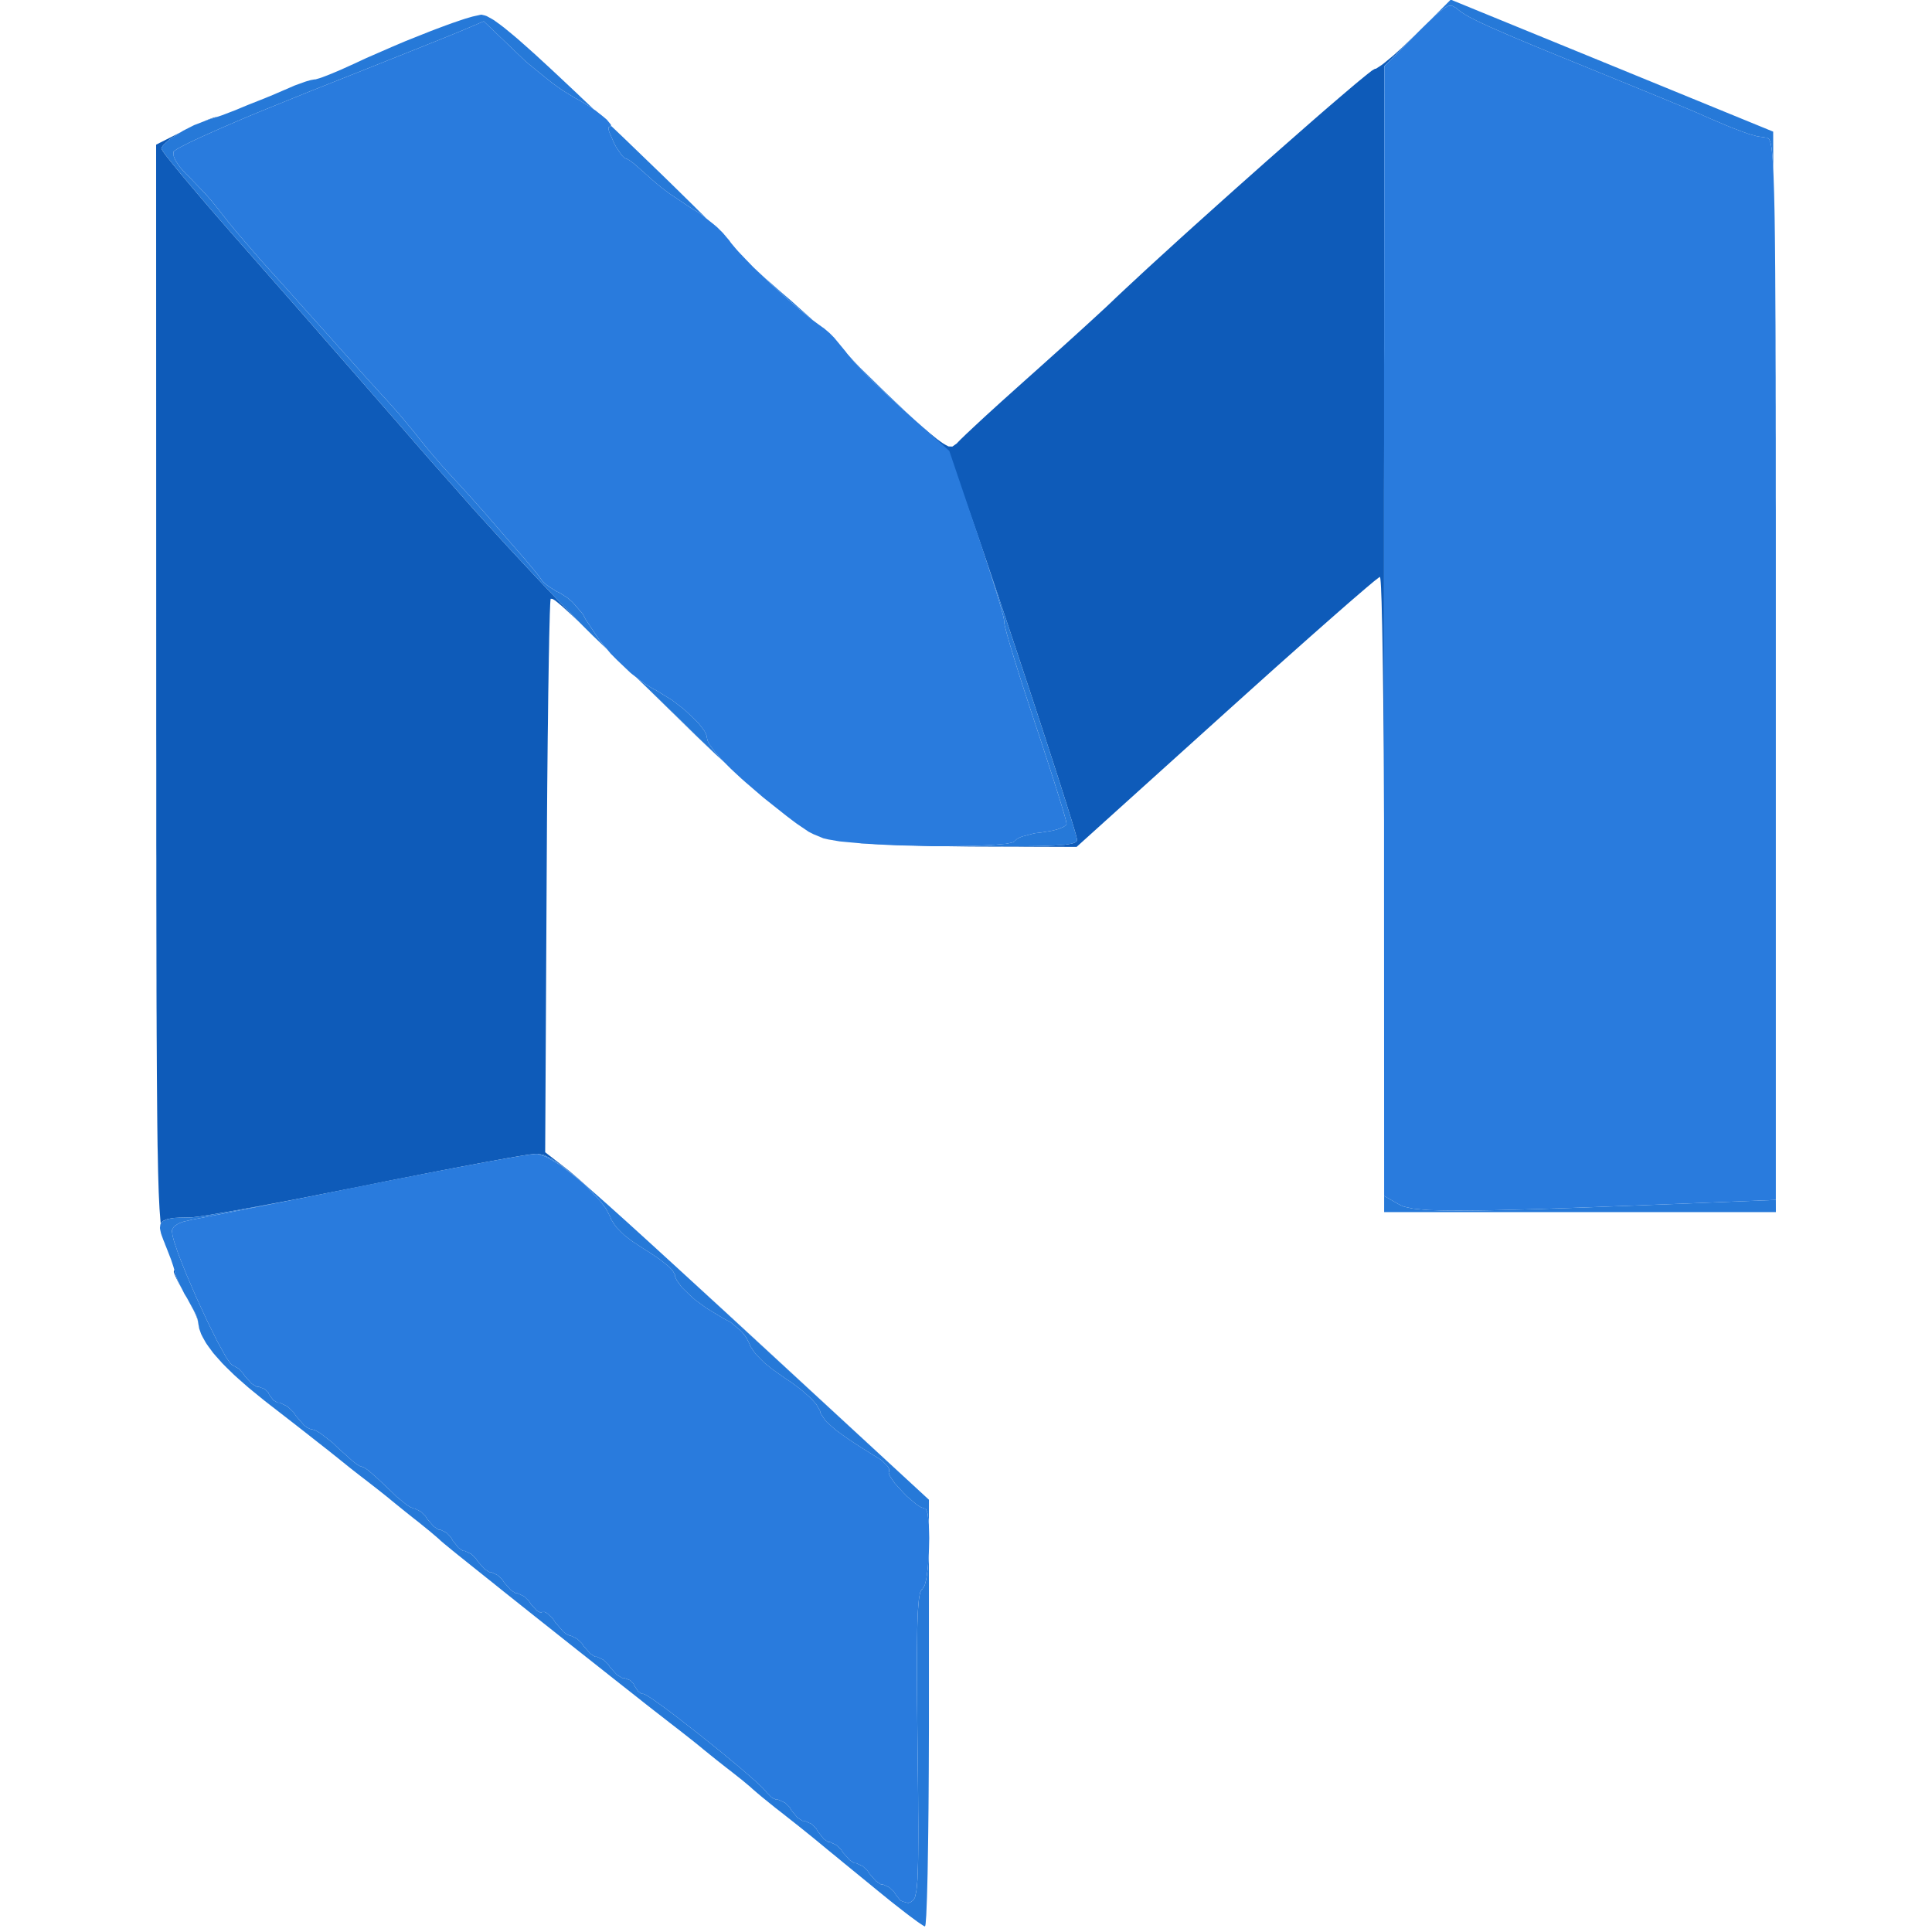
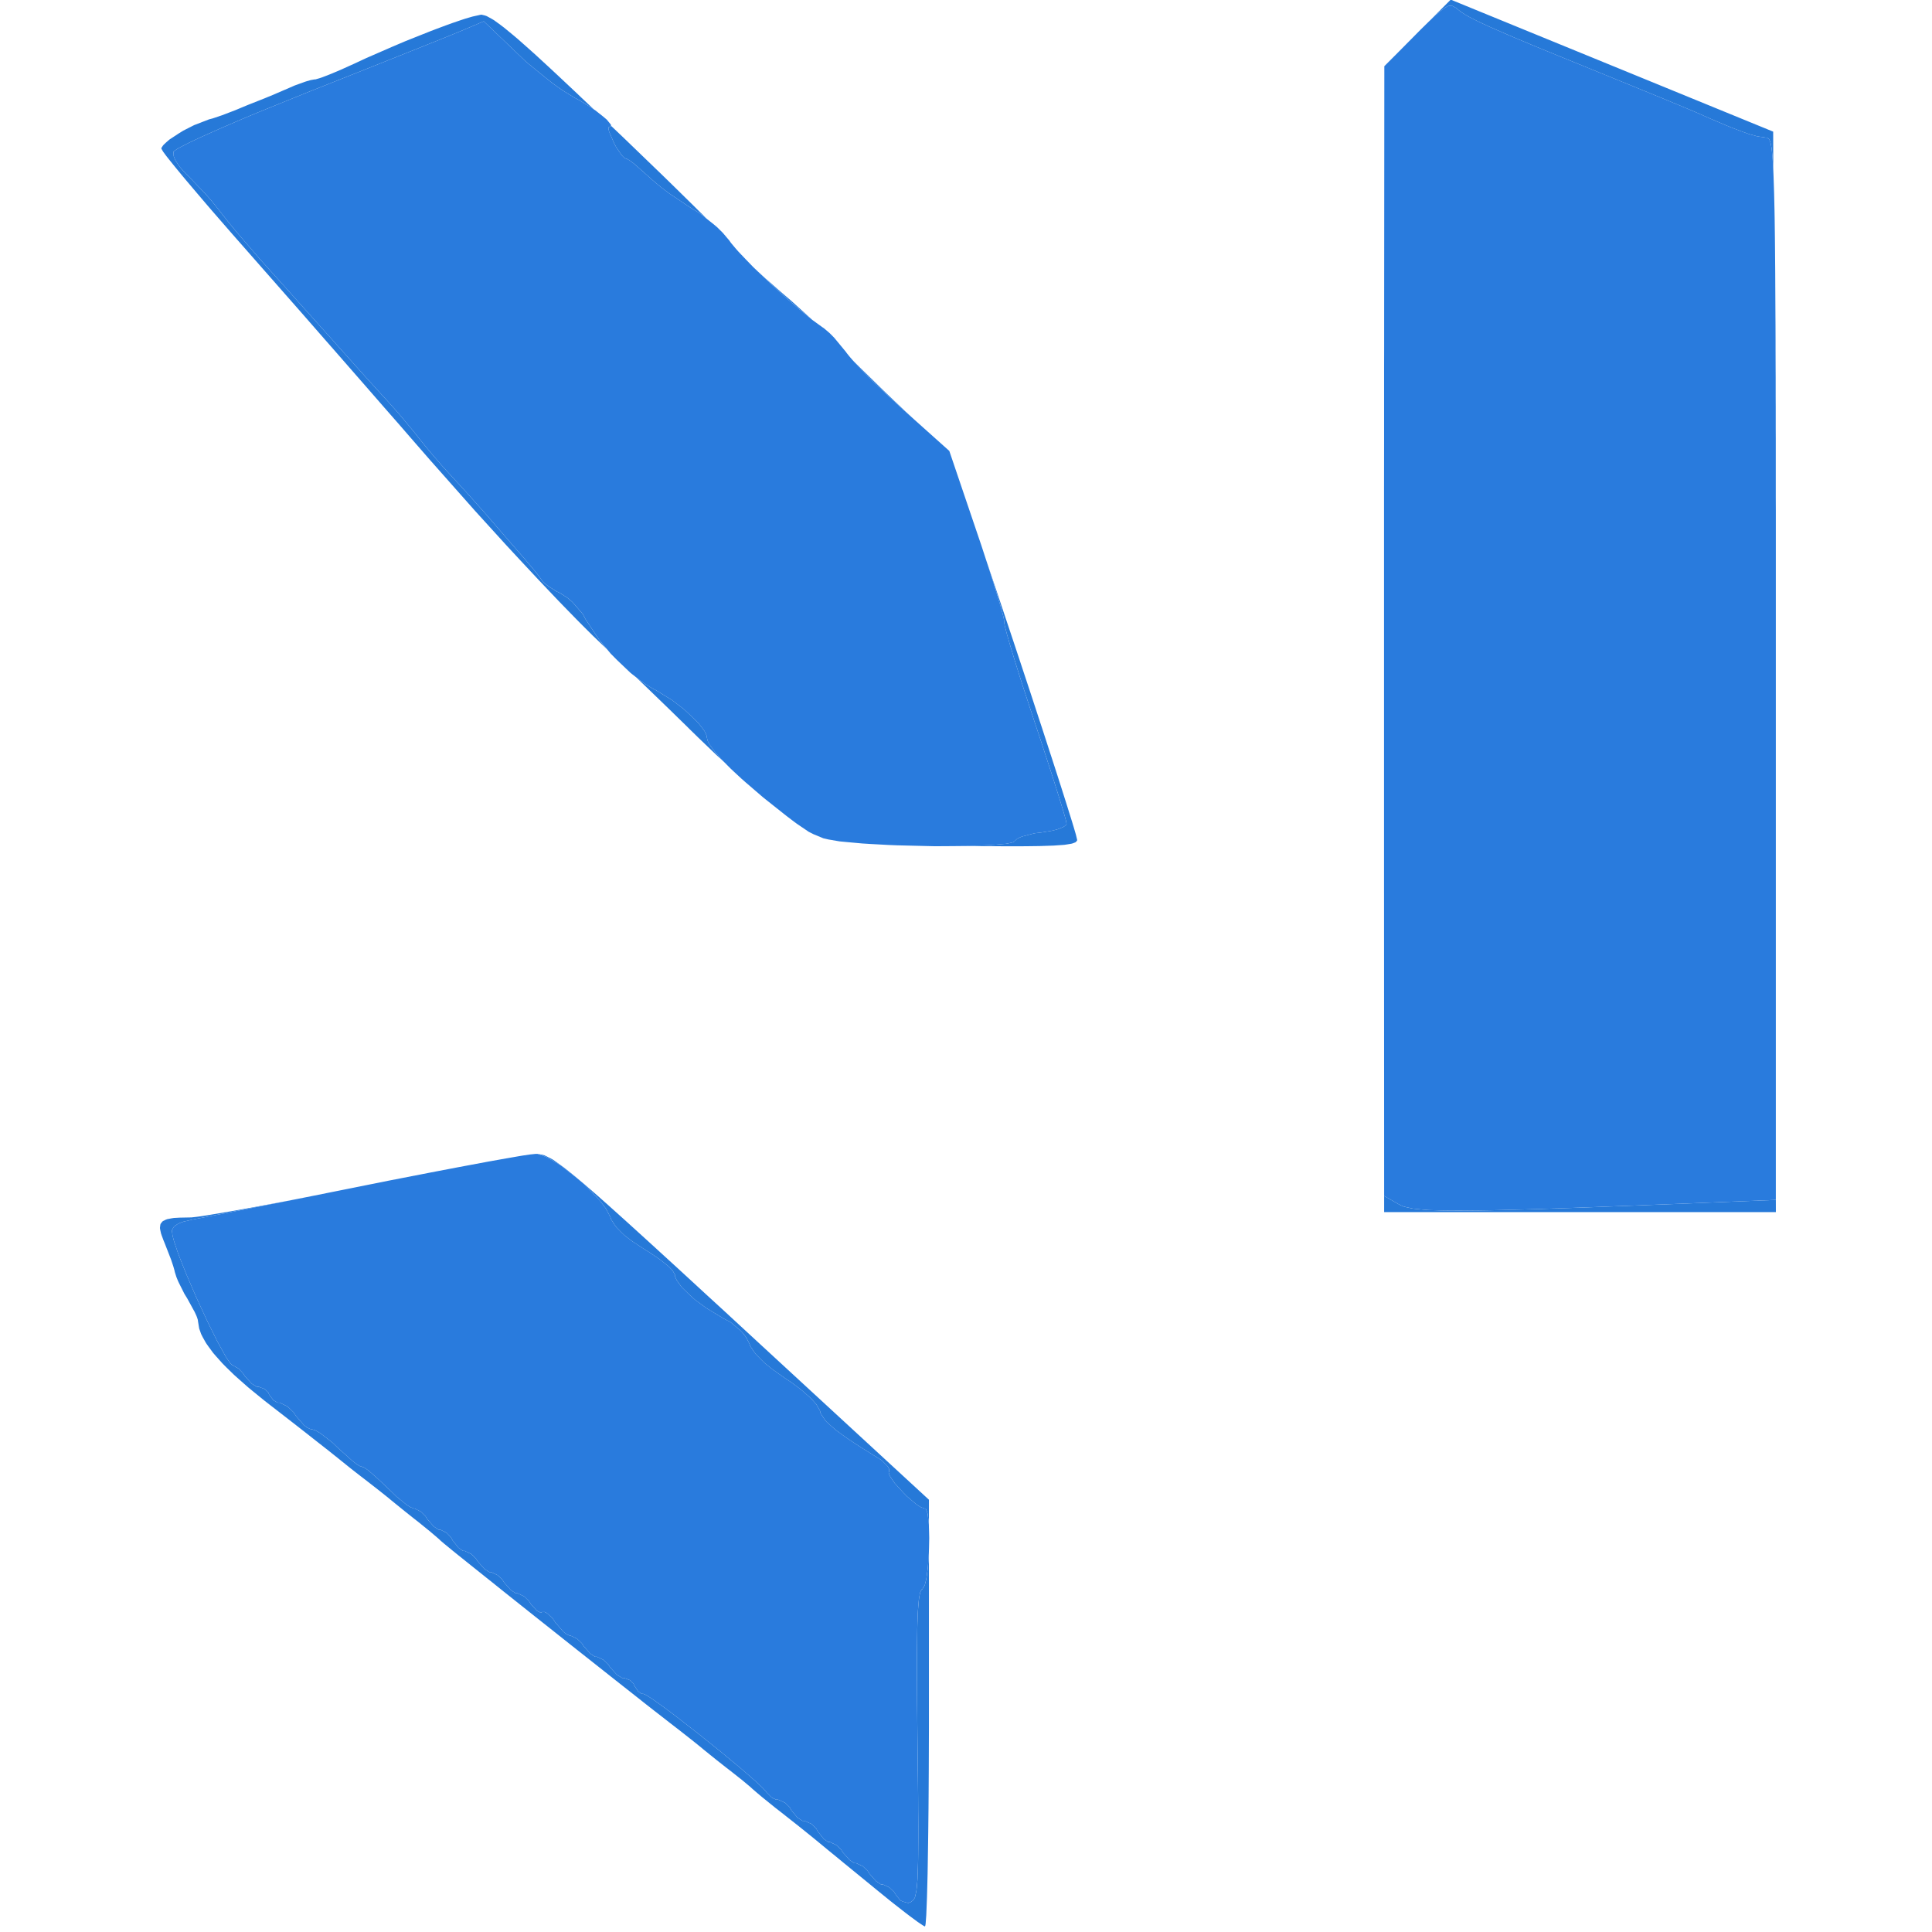
<svg xmlns="http://www.w3.org/2000/svg" width="365" height="365" viewBox="0 0 365 365" version="1.1" id="svg3">
  <defs id="defs3" />
  <g id="g3" transform="translate(28.495)">
-     <path d="m 12.32,256.23 1.2,1.34 0.71,0.72 1.49,1.45 0.86,0.77 1.79,1.58 1.01,0.83 1.96,1.6 -1.95,-1.59 -1.01,-0.83 -1.78,-1.56 -0.85,-0.77 -1.49,-1.45 -0.71,-0.71 -1.19,-1.33 -0.57,-0.66 -0.02,-0.03 m -0.68,-0.91 -0.21,-0.29 -0.01,-0.02 m -0.37,-0.53 -0.05,-0.06 v 0 m -1.17,-2.39 -0.14,-0.38 -0.01,-0.02 m -2.25,-5.68 1.4,2.55 0.33,0.72 0.11,0.28 0.16,0.5 0.01,0.14 0.24,1.44 L 8.86,249.5 8.85,249.36 8.63,248.78 8.5,248.44 8.08,247.55 6.8,245.18 m -2.32,-5.12 0.05,0.25 0.3,0.95 0.33,0.81 0.22,0.45 0.52,1.04 L 5.38,242.6 5.11,242.09 4.7,241.25 4.53,240.86 4.34,240.34 4.36,240 h 0.07 l -0.01,-0.14 m -1.55,-4.33 -0.13,-0.29 -0.1,-0.31 M 5.24,25.23 3.51,26.37 2.93,26.87 2.41,27.36 2.25,27.56 2,27.95 v 0.15 l 0.32,0.55 0.52,0.71 0.39,0.5 0.89,1.11 0.56,0.69 1.2,1.46 0.71,0.85 1.49,1.76 0.83,0.98 1.72,2.02 0.93,1.08 3.93,4.52 2.15,2.44 3.53,4.02 2.64,3 1.43,1.63 2.93,3.33 1.53,1.75 3.11,3.56 1.59,1.81 6.43,7.36 3.12,3.58 3.1,3.54 1.47,1.7 2.89,3.32 1.34,1.54 8.52,9.62 5.94,6.53 2.86,3.08 2.84,3.04 1.34,1.42 2.64,2.78 1.22,1.26 2.37,2.43 0.47,0.47 -0.29,-0.27 -0.97,-0.91 -1.43,-1.31 -0.64,-0.58 -0.88,-0.73 -0.39,-0.31 -0.45,-0.27 -0.35,-0.04 -0.02,0.01 -0.03,0.31 -0.02,0.19 -0.04,0.65 -0.01,0.36 -0.04,0.97 -0.02,0.53 -0.03,1.28 -0.02,0.67 -0.04,1.57 -0.02,0.81 -0.03,1.84 -0.04,1.9 -0.07,4.54 -0.04,2.38 -0.06,5.39 -0.04,2.79 -0.06,6.1 -0.03,3.12 -0.05,6.66 -0.06,10.46 -0.28,52.04 4.38,3.4 0.15,0.12 0.46,0.38 0.26,0.22 0.66,0.57 0.71,0.61 1.97,1.75 1.07,0.95 0.12,0.1 -0.77,-0.67 -1.59,-1.38 -0.7,-0.59 -1.33,-1.11 -0.57,-0.46 -1.09,-0.87 -0.47,-0.35 -1.67,-1.2 -0.62,-0.35 -1.12,-0.55 -0.45,-0.12 -0.85,-0.14 h -0.41 l -1.11,0.12 -1.3,0.2 -0.91,0.15 -1.97,0.34 -1.2,0.22 -2.55,0.46 -1.46,0.27 -3.03,0.57 -1.68,0.32 -3.43,0.66 -1.84,0.36 -7.66,1.5 -4.08,0.83 -11.8,2.33 -3.65,0.7 -1.7,0.32 -3.31,0.62 -1.49,0.27 -2.88,0.52 -1.25,0.21 -2.35,0.4 -0.95,0.16 L 9.3,229.8 8.69,229.88 7.65,230 H 7.43 l -1.99,0.04 -1.09,0.06 -0.44,0.07 -0.8,0.15 -0.29,0.11 -0.53,0.25 -0.17,0.17 -0.25,0.33 -0.05,-0.51 -0.12,-1.53 -0.06,-0.82 -0.1,-2 -0.05,-1.07 -0.08,-2.58 -0.04,-1.38 -0.06,-3.25 -0.04,-1.71 -0.05,-4.01 -0.02,-2.11 -0.04,-4.87 -0.02,-2.55 -0.03,-5.82 -0.01,-1.51 -0.01,-3.23 -0.01,-1.65 -0.01,-3.5 v -1.78 l -0.01,-3.78 v -1.93 l -0.01,-4.07 v -2.08 l -0.01,-4.37 v -2.23 -4.7 l -0.01,-2.38 v -5.02 -2.56 -5.36 -2.72 l -0.01,-5.71 v -8.98 L 1,27.33 5.68,24.96 m 233.63,-18.74 -6.28,6.28 -0.03,48 -0.01,5.2 v 3.71 1.96 8.12 4.4 l -0.01,9 v 4.73 9.57 4.91 19.83 9.64 9.54 3.82 l -0.01,-1.88 -0.03,-7.35 -0.02,-3.58 -0.06,-6.61 -0.02,-3.19 -0.07,-5.7 -0.02,-1.35 -0.04,-2.52 -0.02,-1.23 -0.04,-2.24 -0.02,-1.08 -0.05,-1.93 -0.02,-0.93 -0.04,-1.61 -0.03,-0.76 -0.05,-1.26 -0.02,-0.59 -0.05,-0.9 -0.03,-0.4 -0.05,-0.51 -0.08,-0.31 h -0.06 l -0.68,0.52 -0.43,0.34 -1.37,1.15 -0.76,0.65 -1.99,1.71 -1.06,0.92 -2.51,2.2 -1.32,1.16 -2.97,2.62 -1.53,1.36 -3.34,2.97 -1.71,1.52 -3.63,3.26 -5.69,5.12 -28.26,25.5 -17.7,-0.06 -2.44,-0.01 -4.99,-0.07 -2.47,-0.05 -4.66,-0.12 -1.12,-0.04 -2.08,-0.08 -1.01,-0.04 -1.82,-0.08 -0.86,-0.05 -1.48,-0.09 -0.88,-0.07 1.08,0.06 0.84,0.04 1.76,0.08 0.99,0.04 2.06,0.07 1.13,0.03 4.7,0.13 2.55,0.05 5.17,0.09 2.58,0.02 5.15,0.03 h 2.92 l 1.24,-0.01 2.32,-0.03 0.95,-0.03 1.76,-0.06 0.7,-0.05 1.29,-0.09 0.47,-0.07 0.86,-0.14 0.29,-0.08 0.49,-0.19 0.12,-0.11 0.19,-0.23 v -0.14 l -0.24,-1 -0.4,-1.36 -0.3,-0.99 -0.68,-2.18 -0.43,-1.37 -0.92,-2.9 -0.54,-1.69 -1.14,-3.53 -0.64,-1.96 -1.31,-4.04 -0.72,-2.18 -1.46,-4.46 -0.78,-2.35 -1.58,-4.77 -0.82,-2.47 -2.01,-6.01 -1.22,-3.65 -0.56,-1.66 -1.08,-3.21 -0.49,-1.45 -0.95,-2.79 -0.43,-1.26 -0.84,-2.42 -0.38,-1.08 -0.73,-2.08 -0.33,-0.92 -0.64,-1.76 -0.3,-0.78 -0.56,-1.48 -0.26,-0.65 -0.98,-2.34 -0.42,-0.88 -0.81,-1.58 -0.38,-0.59 -0.75,-1.07 -0.39,-0.43 -0.8,-0.82 -0.44,-0.41 -2.75,-2.53 0.24,0.22 0.68,0.6 1.16,1 0.55,0.47 0.92,0.75 0.44,0.36 0.73,0.53 0.34,0.24 0.57,0.34 0.53,0.28 0.73,0.03 0.85,-0.6 0.08,-0.1 0.41,-0.42 0.24,-0.25 0.69,-0.66 0.38,-0.37 0.94,-0.88 0.5,-0.47 1.15,-1.07 1.19,-1.1 2.88,-2.62 4.76,-4.27 1.65,-1.47 3.32,-2.98 1.64,-1.47 3.04,-2.75 1.45,-1.32 2.4,-2.2 0.54,-0.5 0.91,-0.84 1.05,-0.99 0.77,-0.74 1.81,-1.7 0.95,-0.88 2.11,-1.96 1.09,-1.01 2.36,-2.16 1.21,-1.1 2.54,-2.32 2.59,-2.34 5.48,-4.92 2.75,-2.46 5.47,-4.86 2.7,-2.38 5,-4.39 1.2,-1.05 2.23,-1.94 1.08,-0.93 1.96,-1.68 0.94,-0.8 1.61,-1.37 0.77,-0.64 1.22,-1 0.56,-0.45 0.77,-0.6 0.59,-0.36 h 0.17 l 0.81,-0.52 0.48,-0.33 1.31,-1.07 0.71,-0.59 1.64,-1.48 2.65,-2.54 2.86,-2.84 m -146.91,127.5 3.38,3.27 1.45,1.42 1.41,1.37 0.61,0.61 1.18,1.15 0.48,0.47 3.31,3.17 2.48,2.28 -0.14,-0.12 -2.64,-2.42 -3.5,-3.34 -1.46,-1.43 -2.7,-2.65 -1.32,-1.28 -2.41,-2.36 -0.87,-0.85 m 29.23,-71.37 1.3,1.16 2.29,2.16 1.15,1.1 2.48,2.53 0.66,0.68 1.47,1.54 1.12,1.18 -1.11,-1.11 -1.31,-1.33 -0.57,-0.59 -1.06,-1.11 -0.42,-0.46 -1.76,-1.78 -1.62,-1.55 -0.95,-0.88 -2.9,-2.63 M 11.69,22.37 11,22.55 l -1.03,0.4 0.38,-0.17 0.59,-0.24 0.94,-0.33 0.9,-0.21 v 0 M 276.05,12.41 299.49,22 276.04,12.4 245.61,-0.06 m -137.06,247.94 -3.98,-3.65 -1.8,-1.66 -2.42,-2.22 2.06,1.88 2.01,1.84 4.22,3.87 6.49,5.98 31.87,29.41 -31.91,-29.41 z" fill="rgba(14,91,185,1)" id="path1" />
    <path d="m 25.51,226.94 -1.7,0.34 -3.3,0.65 -1.5,0.3 -2.89,0.57 -1.25,0.25 -2.38,0.46 -0.97,0.19 -1.78,0.35 -0.64,0.12 -1.09,0.21 -0.26,0.05 -1.63,0.38 -0.86,0.32 -0.31,0.19 -0.55,0.4 -0.16,0.22 -0.24,0.47 v 0.26 l 0.11,0.8 0.19,0.73 0.13,0.45 0.68,2.02 0.48,1.26 1.05,2.64 0.62,1.45 1.27,2.95 0.68,1.48 1.36,2.94 0.66,1.35 1.29,2.6 0.58,1.06 1.08,1.95 0.42,0.62 0.39,0.55 0.15,0.16 0.28,0.26 0.09,0.01 1.08,0.62 0.83,0.88 0.35,0.55 1.29,1.41 0.96,0.59 h 0.38 l 1.15,0.44 0.65,0.65 0.16,0.41 0.82,1.06 0.78,0.44 h 0.39 l 1.49,0.73 1.12,1.08 0.45,0.69 1.54,1.77 0.54,0.41 0.24,0.12 0.46,0.2 h 0.18 l 0.8,0.28 0.75,0.43 0.44,0.32 1.95,1.51 0.99,0.96 2.75,2.47 0.74,0.58 0.26,0.17 0.47,0.28 h 0.1 l 0.71,0.27 0.71,0.49 0.52,0.44 1.16,1.02 0.8,0.75 1.75,1.66 1.15,1.12 1.96,1.59 0.6,0.37 0.26,0.11 0.46,0.18 h 0.16 l 1.16,0.59 0.87,0.86 0.34,0.55 1.24,1.41 0.9,0.59 h 0.34 l 1.17,0.59 0.83,0.86 0.29,0.55 1.12,1.41 0.84,0.59 h 0.33 l 1.24,0.59 0.89,0.86 0.35,0.55 1.25,1.41 0.9,0.59 h 0.35 l 1.25,0.59 0.9,0.86 0.35,0.55 1.25,1.41 0.9,0.59 h 0.35 l 1.26,0.6 0.91,0.88 0.35,0.56 1.15,1.28 0.75,0.37 0.23,-0.14 0.47,-0.01 0.39,0.19 0.23,0.17 0.95,0.92 0.45,0.69 1.52,1.76 0.51,0.41 0.23,0.12 0.44,0.2 h 0.17 l 1.24,0.59 0.9,0.86 0.35,0.55 1.25,1.41 0.9,0.59 h 0.35 l 1.25,0.59 0.9,0.86 0.35,0.55 1.29,1.41 0.96,0.59 h 0.38 l 1.15,0.44 0.65,0.65 0.16,0.41 0.72,1.06 0.63,0.44 h 0.3 l 0.46,0.19 0.52,0.3 0.35,0.23 0.76,0.51 0.45,0.32 0.96,0.69 0.54,0.39 2.31,1.73 1.3,1.02 2.69,2.09 1.38,1.11 2.76,2.21 1.3,1.08 2.52,2.09 1.07,0.92 1.97,1.73 0.68,0.64 0.63,0.6 0.21,0.23 0.36,0.4 0.07,0.12 0.98,0.99 0.85,0.41 h 0.38 l 1.32,0.59 0.88,0.86 0.29,0.55 1.18,1.41 0.93,0.59 h 0.39 l 1.32,0.59 0.89,0.86 0.29,0.55 1.12,1.41 0.84,0.59 h 0.33 l 1.24,0.59 0.89,0.86 0.35,0.55 1.25,1.41 0.9,0.59 h 0.35 l 1.25,0.59 0.9,0.86 0.35,0.55 1.25,1.41 0.9,0.59 h 0.35 l 1.24,0.58 0.9,0.85 0.34,0.54 0.84,1.05 0.49,0.23 1.01,0.27 0.5,-0.19 0.48,-0.37 0.27,-0.46 0.1,-0.39 0.19,-0.89 0.08,-0.67 0.13,-1.49 0.04,-1.03 0.07,-2.24 0.02,-1.46 0.02,-3.16 v -1.98 l -0.01,-2.04 -0.01,-1.13 -0.01,-2.34 -0.01,-1.29 -0.03,-2.65 -0.02,-1.45 -0.03,-2.98 -0.02,-1.62 -0.08,-7.73 -0.03,-4.45 v -1.9 -3.58 l 0.02,-1.49 0.04,-2.79 0.03,-1.12 0.08,-2.08 0.06,-0.79 0.12,-1.44 0.07,-0.5 0.16,-0.88 0.1,-0.25 0.21,-0.4 0.12,-0.04 0.47,-0.79 0.27,-1.06 0.11,-0.73 0.2,-1.56 0.07,-0.89 0.12,-1.83 0.01,-0.27 v 33.32 l -0.02,5.33 -0.01,2.62 -0.03,4.93 -0.02,2.41 -0.05,4.44 -0.03,2.14 -0.06,3.82 -0.03,1.83 -0.08,3.1 -0.04,1.45 -0.09,2.27 -0.04,1.02 -0.1,1.33 -0.02,0.27 -0.05,0.34 -0.08,0.2 h -0.05 l -0.26,-0.14 -0.16,-0.1 -0.45,-0.3 -0.5,-0.34 -1.46,-1.08 -0.79,-0.6 -1.91,-1.49 -1,-0.79 -2.17,-1.76 -2.2,-1.8 -4.48,-3.66 -1.04,-0.86 -1.79,-1.46 -1.99,-1.64 -0.96,-0.79 -2.56,-2.06 -3.55,-2.8 -0.98,-0.76 -2.03,-1.64 -0.47,-0.38 -0.82,-0.69 -0.93,-0.8 -0.45,-0.41 -1.48,-1.24 -2.34,-1.85 -0.72,-0.55 -1.84,-1.45 -2.48,-2 -0.66,-0.55 -1.7,-1.36 -2.29,-1.8 -0.43,-0.33 -1.19,-0.92 -0.64,-0.5 -1.58,-1.23 -0.83,-0.64 -1.9,-1.49 -0.98,-0.78 -2.16,-1.7 -2.21,-1.74 -4.93,-3.9 -2.51,-1.98 -5.14,-4.08 -2.55,-2.02 -4.85,-3.86 -1.17,-0.93 -2.19,-1.76 -1.07,-0.85 -1.95,-1.56 -0.94,-0.75 -1.63,-1.31 -0.78,-0.62 -1.26,-1.02 -0.57,-0.47 -0.82,-0.67 -0.67,-0.57 -0.47,-0.44 -1.5,-1.28 -2.33,-1.89 -0.71,-0.55 -1.82,-1.45 -2.47,-2 -0.66,-0.55 -1.82,-1.45 -2.57,-2 -0.72,-0.55 -1.86,-1.45 -2.49,-2 -0.17,-0.14 -0.53,-0.42 -0.3,-0.24 -0.76,-0.61 -0.82,-0.64 -2.17,-1.7 -1.15,-0.91 -2.64,-2.06 -4.19,-3.25 -1.16,-0.9 -2.1,-1.71 -1.01,-0.83 -1.79,-1.58 -0.86,-0.77 -1.49,-1.45 -0.71,-0.72 -1.2,-1.34 -0.57,-0.66 -0.91,-1.24 -0.42,-0.6 -0.64,-1.14 -0.28,-0.56 -0.37,-1.05 -0.24,-1.48 -0.01,-0.14 -0.16,-0.5 -0.11,-0.28 -0.33,-0.72 -1.4,-2.55 -0.54,-0.88 -0.96,-1.91 -0.22,-0.45 -0.33,-0.81 -0.3,-0.95 -0.05,-0.25 -0.21,-0.74 -0.13,-0.4 -0.32,-0.96 -1.21,-3.11 -0.22,-0.53 -0.33,-0.89 -0.14,-0.41 -0.15,-0.7 -0.05,-0.33 0.06,-0.52 0.05,-0.24 0.29,-0.38 0.17,-0.17 0.53,-0.25 0.29,-0.11 0.8,-0.15 0.44,-0.07 1.09,-0.06 1.99,-0.04 h 0.22 l 1.04,-0.12 0.61,-0.08 1.74,-0.27 0.95,-0.16 2.35,-0.4 1.25,-0.21 2.88,-0.52 1.49,-0.27 3.31,-0.62 1.7,-0.32 2.31,-0.44 m 46.62,-8.45 0.45,0.12 1.12,0.55 0.62,0.35 1.67,1.2 0.47,0.35 1.09,0.87 0.57,0.46 1.33,1.11 0.7,0.59 1.59,1.38 0.84,0.73 1.91,1.69 0.99,0.89 2.25,2.02 1.17,1.06 2.63,2.39 1.36,1.24 3.04,2.78 1.58,1.44 3.49,3.21 1.8,1.66 3.98,3.65 6.54,6.04 31.91,29.41 v 5.09 l -0.01,-0.41 -0.07,-0.69 -0.15,-1.28 -0.12,-0.4 -0.26,-0.64 h -0.17 l -0.74,-0.26 -0.65,-0.4 -0.38,-0.29 -1.6,-1.36 -0.79,-0.81 -1.5,-1.65 -0.49,-0.7 -0.43,-0.66 -0.11,-0.25 -0.13,-0.46 0.07,-0.11 0.01,-0.51 -0.21,-0.43 -0.2,-0.24 -1.02,-1.02 -0.77,-0.47 -2.68,-1.67 -1.56,-1 -0.68,-0.45 -1.27,-0.87 -0.54,-0.39 -1.02,-0.75 -0.42,-0.35 -1.45,-1.28 -0.44,-0.56 -0.68,-1.06 -0.13,-0.5 -0.67,-1.17 -0.84,-0.96 -0.57,-0.54 -1.25,-1.1 -0.73,-0.57 -1.54,-1.14 -0.84,-0.54 -2.54,-1.79 -1.46,-1.18 -0.58,-0.57 -1.09,-1.11 -0.38,-0.51 -0.66,-0.99 -0.15,-0.44 -0.67,-1.28 -0.66,-0.86 -0.41,-0.41 -1.89,-1.59 -1.16,-0.59 -3.41,-2.06 -2.11,-1.56 -0.88,-0.78 -1.6,-1.56 -0.51,-0.69 -0.46,-0.66 -0.14,-0.29 -0.21,-0.55 v -0.23 l -0.44,-0.77 -0.7,-0.72 -0.5,-0.42 -1.11,-0.88 -0.67,-0.46 -1.4,-0.95 -0.77,-0.46 -2.48,-1.63 -1.39,-1.06 -0.55,-0.52 -1.01,-1.03 -0.36,-0.49 -0.63,-0.98 -0.16,-0.47 -0.86,-1.61 -0.9,-1.22 -0.57,-0.65 -2.56,-2.68 -1.49,-1.25 -3.03,-2.38 -1.38,-0.82 -1.33,-0.75 -0.57,-0.22 L 73.07,218 M 233.04,12.52 233,60.51 v 5.19 l -0.01,3.7 v 1.95 8.07 4.36 l -0.01,8.91 v 4.67 9.46 4.83 19.53 9.45 9.36 4.45 8.74 4.04 l 0.02,58.72 2.75,1.57 0.79,0.39 0.58,0.15 1.28,0.28 0.91,0.1 2.02,0.18 1.37,0.04 1.43,0.05 0.83,0.01 1.72,0.01 h 0.98 l 2.04,-0.02 1.15,-0.01 2.39,-0.04 1.34,-0.03 2.76,-0.07 1.54,-0.04 3.18,-0.09 1.75,-0.06 3.62,-0.12 1.99,-0.07 4.09,-0.15 2.23,-0.09 4.6,-0.17 2.5,-0.1 5.13,-0.2 2.78,-0.11 16.25,-0.66 v -1.47 l 0.01,3.78 H 233 l -0.02,-60.25 v -4.14 -8.94 -4.56 -9.54 -9.64 -19.83 -4.91 -9.57 -4.73 l 0.01,-9 v -4.4 -8.12 -1.96 -3.71 l 0.01,-5.2 0.03,-48 2.84,-2.84 m -164.31,208.46 -0.89,0.13 0.86,-0.13 1.11,-0.12 h 0.02 m 85.51,-111.13 1.08,3.21 0.56,1.66 1.22,3.65 2.01,6.01 0.82,2.47 1.58,4.77 0.78,2.35 1.46,4.46 0.72,2.18 1.31,4.04 0.64,1.96 1.14,3.53 0.54,1.69 0.92,2.9 0.43,1.37 0.68,2.18 0.3,0.99 0.4,1.36 0.24,1 v 0.14 l -0.19,0.23 -0.12,0.11 -0.49,0.19 -0.29,0.08 -0.86,0.14 -0.47,0.07 -1.29,0.09 -0.7,0.05 -1.76,0.06 -0.95,0.03 -2.32,0.03 -1.24,0.01 h -2.92 l -5.15,-0.03 -2.58,-0.02 h -0.03 l 0.87,-0.01 1.4,-0.05 2.66,-0.11 1.06,-0.08 1.94,-0.17 0.61,-0.12 0.55,-0.12 0.17,-0.06 0.27,-0.13 0.03,-0.08 0.51,-0.47 0.67,-0.31 0.46,-0.15 2.15,-0.55 1.29,-0.15 1.83,-0.3 1.08,-0.26 0.42,-0.15 0.78,-0.32 0.24,-0.16 0.37,-0.33 v -0.16 l -0.12,-0.6 -0.2,-0.74 -0.15,-0.52 -0.34,-1.15 -0.22,-0.71 -0.46,-1.5 -0.27,-0.86 -0.57,-1.8 -0.32,-1 -0.66,-2.05 -0.36,-1.1 -1.5,-4.58 -0.83,-2.47 -2.31,-7.04 -0.68,-2.15 -0.31,-0.99 -0.6,-1.93 -0.26,-0.86 -0.5,-1.64 -0.2,-0.7 -0.38,-1.32 -0.14,-0.52 -0.24,-0.93 -0.07,-0.31 -0.09,-0.51 0.02,-0.07 -0.07,-0.53 -0.14,-0.65 -0.12,-0.46 -0.28,-1 -0.17,-0.62 -0.39,-1.32 -0.23,-0.75 -1.02,-3.28 -0.62,-1.92 -0.47,-1.43 m -32.52,52.03 1.83,0.76 0.99,0.23 2.02,0.34 -2.01,-0.34 -0.98,-0.22 -1.8,-0.75 -0.91,-0.45 -0.01,-0.01 m -32.45,-29.05 1.23,0.92 0.59,0.38 1.15,0.71 0.53,0.25 3.09,1.9 2.17,1.66 0.96,0.89 1.81,1.76 0.61,0.77 0.55,0.73 0.16,0.31 0.26,0.57 v 0.21 l 0.22,0.83 0.36,0.69 0.28,0.4 0.64,0.86 0.41,0.48 0.9,1.01 0.54,0.56 0.05,0.05 -1.6,-1.47 -3.31,-3.17 -0.48,-0.47 -1.18,-1.15 -0.61,-0.61 -1.41,-1.37 -1.45,-1.42 -3.38,-3.27 -1.74,-1.68 -1.5,-1.44 M 63.1,2.92 l 0.35,0.12 0.9,0.49 0.49,0.29 1.25,0.91 0.67,0.51 1.69,1.39 0.9,0.76 2.2,1.95 1.17,1.05 2.8,2.58 1.48,1.38 3.49,3.28 0.91,0.87 1.98,1.87 0.3,0.29 -0.62,-0.42 -1.96,-1.23 -1.04,-0.54 -2.27,-1.4 -1.82,-1.29 -0.98,-0.77 -4.06,-3.3 L 69.2,10.05 62.9,4.02 59.2,5.6 57.94,6.12 56.63,6.66 55.76,7.01 53.9,7.76 52.79,8.2 l -2.33,0.94 -1.31,0.52 -2.73,1.09 -1.48,0.59 -3.03,1.21 -1.61,0.64 -6.64,2.64 -3.49,1.38 -9.87,4 -2.99,1.25 -1.37,0.59 -2.64,1.14 -1.17,0.52 -2.24,1 -0.95,0.44 -1.76,0.83 -0.67,0.34 -1.21,0.63 -0.38,0.23 -0.59,0.4 -0.04,0.1 0.03,0.81 0.27,0.71 0.26,0.41 0.57,0.85 0.38,0.46 0.83,0.92 0.5,0.47 3.18,3.31 1.09,1.24 0.49,0.6 0.94,1.16 0.37,0.49 1.57,1.99 1.44,1.74 0.85,0.99 3.66,4.25 1.83,2.03 3.07,3.41 2.27,2.54 1.16,1.29 2.31,2.58 1.08,1.2 2.07,2.31 0.84,0.95 5.22,5.82 1.61,1.77 0.67,0.74 1.24,1.36 0.41,0.44 1.4,1.56 1.06,1.21 0.54,0.64 2.17,2.61 0.83,1.06 1.44,1.78 1.12,1.34 0.59,0.69 1.18,1.37 0.57,0.64 1.12,1.23 0.48,0.52 1.67,1.81 1.3,1.42 0.68,0.76 2.75,3.09 1.1,1.28 3.51,4.05 1.12,1.29 0.48,0.55 0.9,1.03 0.32,0.37 1.84,2.2 0.52,0.65 0.2,0.27 0.35,0.49 0.09,0.15 0.49,0.55 0.51,0.42 0.32,0.23 1.45,0.93 0.8,0.39 1.27,0.82 0.89,0.75 0.42,0.45 1.65,1.92 0.5,0.96 2.54,3.83 1.56,1.88 -1.87,-1.8 -0.84,-0.8 -2,-1.99 -1.04,-1.05 -2.37,-2.43 -1.22,-1.26 -2.64,-2.78 -1.34,-1.42 -2.84,-3.04 -2.86,-3.08 -5.94,-6.53 -8.52,-9.62 -1.34,-1.54 -2.89,-3.32 -1.47,-1.7 -3.1,-3.54 L 40.83,73.23 34.4,65.87 32.81,64.06 29.7,60.5 28.17,58.75 25.24,55.42 23.81,53.79 21.17,50.79 17.64,46.77 15.49,44.33 11.56,39.81 10.63,38.73 8.91,36.71 8.08,35.73 6.59,33.97 5.88,33.12 4.68,31.66 4.12,30.97 3.23,29.86 2.84,29.36 2.32,28.65 2,28.1 v -0.15 l 0.25,-0.39 0.16,-0.2 0.52,-0.49 0.58,-0.5 1.73,-1.14 0.91,-0.56 2.03,-1.03 2.82,-1.09 0.69,-0.18 1.81,-0.61 2.5,-0.96 0.69,-0.29 1.66,-0.69 2.15,-0.85 0.27,-0.11 0.79,-0.31 0.43,-0.18 1,-0.41 3.16,-1.36 1.01,-0.44 1.9,-0.69 0.44,-0.14 0.71,-0.2 0.73,-0.13 h 0.16 l 0.79,-0.23 0.45,-0.15 1.27,-0.49 0.67,-0.27 1.58,-0.67 2.55,-1.15 2.32,-1.08 4.91,-2.14 2.45,-1.04 4.64,-1.85 1.12,-0.43 2.04,-0.76 0.99,-0.36 1.73,-0.59 0.82,-0.27 1.34,-0.39 1.44,-0.32 0.25,-0.04 m 70.37,65.52 1.37,1.37 3.22,3.15 1.65,1.6 3.41,3.24 1.89,1.74 -2.19,-1.96 -3.54,-3.27 -2.25,-2.15 -0.98,-0.99 -1.85,-1.91 -0.71,-0.77 -0.27,-0.31 m -16.63,-15.58 3.02,2.66 2.06,1.76 3.92,3.55 -0.02,-0.01 -1.51,-1.21 -0.83,-0.7 -3.52,-3.07 -1.79,-1.66 -2.64,-2.52 m -25.05,-24.96 5.62,5.42 1.35,1.3 2.51,2.45 1.22,1.2 2.21,2.17 1.06,1.05 1.48,1.46 -1.42,-1.11 L 102.3,39.46 97.89,36.51 96.41,35.39 95.76,34.85 94.51,33.79 94.03,33.34 91.36,30.98 90.64,30.43 90.37,30.26 89.91,30 H 89.8 L 89.39,29.76 89.03,29.39 88.82,29.12 87.93,27.82 87.5,27 86.59,24.88 86.47,24.39 V 24.24 L 86.51,24 h 0.09 l 0.34,-0.15 v -0.09 m 189.1,-11.36 30.46,12.47 0.02,7.17 -0.1,-1.73 -0.05,-0.68 -0.12,-1.21 -0.06,-0.45 -0.14,-0.8 -0.08,-0.27 -0.16,-0.45 -0.08,-0.14 -0.38,-0.31 h -0.23 l -1.7,-0.26 -1.56,-0.44 -1.02,-0.36 -2.21,-0.84 -1.38,-0.57 -2.96,-1.26 -1.79,-0.8 -0.93,-0.4 -0.91,-0.39 -0.59,-0.24 -1.25,-0.53 -0.74,-0.3 -1.54,-0.64 -0.86,-0.36 -3.67,-1.5 -2.06,-0.85 -4.25,-1.73 -2.2,-0.9 -7.04,-2.87 -3.99,-1.63 -1.68,-0.7 -3.15,-1.32 -1.3,-0.56 -2.42,-1.05 -0.97,-0.43 -1.8,-0.83 -0.71,-0.35 -1.28,-0.65 -0.48,-0.27 -0.88,-0.53 -0.32,-0.23 -0.58,-0.45 -0.21,-0.21 -0.94,-0.5 -0.77,0.11 -0.53,0.35 -0.57,0.39 -0.34,0.28 -0.72,0.61 -0.43,0.39 -0.8,0.75 3.99,-4 z" fill="rgba(38,121,216,1)" id="path2" />
    <path d="m 140.75,357.97 -0.34,-0.54 -0.9,-0.85 -1.24,-0.58 h -0.35 l -0.9,-0.59 -1.25,-1.41 -0.35,-0.55 -0.9,-0.86 -1.25,-0.59 h -0.35 l -0.9,-0.59 -1.25,-1.41 -0.35,-0.55 -0.89,-0.86 -1.24,-0.59 h -0.33 l -0.84,-0.59 -1.12,-1.41 -0.29,-0.55 -0.89,-0.86 -1.32,-0.59 h -0.39 l -0.93,-0.59 -1.18,-1.41 -0.29,-0.55 -0.88,-0.86 -1.32,-0.59 h -0.38 l -0.85,-0.41 -0.98,-0.99 -0.07,-0.12 -0.36,-0.4 -0.21,-0.23 -0.63,-0.6 -0.68,-0.64 -1.97,-1.73 -1.07,-0.92 -2.52,-2.09 -1.3,-1.08 -2.76,-2.21 -1.38,-1.11 -2.69,-2.09 -1.3,-1.02 -2.31,-1.73 -0.54,-0.39 -0.96,-0.69 -0.45,-0.32 -0.76,-0.51 -0.35,-0.23 -0.52,-0.3 -0.46,-0.19 h -0.3 L 92.08,319.56 91.36,318.5 91.2,318.09 90.55,317.44 89.4,317 h -0.38 l -0.96,-0.59 -1.29,-1.41 -0.35,-0.55 -0.9,-0.86 -1.25,-0.59 h -0.35 l -0.9,-0.59 -1.25,-1.41 -0.35,-0.55 -0.9,-0.86 -1.24,-0.59 h -0.17 l -0.44,-0.2 -0.23,-0.12 -0.51,-0.41 -1.52,-1.76 -0.45,-0.69 -0.95,-0.92 -0.23,-0.17 -0.39,-0.19 -0.47,0.01 -0.23,0.14 -0.75,-0.37 -1.15,-1.28 -0.35,-0.56 -0.91,-0.88 -1.26,-0.6 h -0.35 l -0.9,-0.59 -1.25,-1.41 -0.35,-0.55 -0.9,-0.86 L 64.27,297 H 63.92 L 63.02,296.41 61.77,295 61.42,294.45 60.53,293.59 59.29,293 H 58.96 L 58.12,292.41 57,291 56.71,290.45 55.88,289.59 54.71,289 H 54.37 L 53.47,288.41 52.23,287 51.89,286.45 51.02,285.59 49.86,285 H 49.7 l -0.46,-0.18 -0.26,-0.11 -0.6,-0.37 -1.96,-1.59 -1.15,-1.12 -1.75,-1.66 -0.8,-0.75 -1.16,-1.02 -0.52,-0.44 -0.71,-0.49 -0.71,-0.27 h -0.1 l -0.47,-0.28 -0.26,-0.17 -0.74,-0.58 -2.75,-2.47 -0.99,-0.96 -1.95,-1.51 -0.44,-0.32 -0.75,-0.43 -0.8,-0.28 h -0.18 l -0.46,-0.2 -0.24,-0.12 -0.54,-0.41 -1.54,-1.77 -0.45,-0.69 -1.12,-1.08 L 24.35,265 H 23.96 L 23.18,264.56 22.36,263.5 22.2,263.09 21.55,262.44 20.4,262 h -0.38 l -0.96,-0.59 -1.29,-1.41 -0.35,-0.55 -0.83,-0.88 -1.08,-0.62 -0.09,-0.01 -0.28,-0.26 -0.15,-0.16 -0.39,-0.55 -0.42,-0.62 -1.08,-1.95 -0.58,-1.06 -1.29,-2.6 -0.66,-1.35 L 9.21,246.45 8.53,244.97 7.26,242.02 6.64,240.57 5.59,237.93 5.11,236.67 4.43,234.65 4.3,234.2 4.11,233.47 4,232.67 v -0.26 l 0.24,-0.47 0.16,-0.22 0.55,-0.4 0.31,-0.19 0.86,-0.32 1.63,-0.38 0.26,-0.05 1.09,-0.21 0.64,-0.12 1.78,-0.35 0.97,-0.19 2.38,-0.46 1.25,-0.25 2.89,-0.57 1.5,-0.3 3.3,-0.65 1.7,-0.34 3.63,-0.72 11.68,-2.34 4.03,-0.81 7.55,-1.47 1.82,-0.35 3.4,-0.65 1.65,-0.31 3,-0.56 1.44,-0.27 2.52,-0.45 1.19,-0.21 1.95,-0.34 0.89,-0.15 1.3,-0.19 1.1,-0.12 h 0.4 l 1.08,0.36 0.57,0.22 1.33,0.75 1.38,0.82 3.03,2.38 1.49,1.25 2.56,2.68 0.57,0.65 0.9,1.22 0.86,1.61 0.16,0.47 0.63,0.98 0.36,0.49 1.01,1.03 0.55,0.52 1.39,1.06 2.48,1.63 0.77,0.46 1.4,0.95 0.67,0.46 1.11,0.88 0.5,0.42 0.7,0.72 0.44,0.77 v 0.23 l 0.21,0.55 0.14,0.29 0.46,0.66 0.51,0.69 1.6,1.56 0.88,0.78 2.11,1.56 3.41,2.06 1.16,0.59 1.89,1.59 0.41,0.41 0.66,0.86 0.67,1.28 0.15,0.44 0.66,0.99 0.38,0.51 1.09,1.11 0.58,0.57 1.46,1.18 2.54,1.79 0.84,0.54 1.54,1.14 0.73,0.57 1.25,1.1 0.57,0.54 0.84,0.96 0.67,1.17 0.13,0.5 0.68,1.06 0.44,0.56 1.45,1.28 0.42,0.35 1.02,0.75 0.54,0.39 1.27,0.87 0.68,0.45 1.56,1 2.68,1.67 0.77,0.47 1.02,1.02 0.2,0.24 0.21,0.43 -0.01,0.51 -0.07,0.11 0.13,0.46 0.11,0.25 0.43,0.66 0.49,0.7 1.5,1.65 0.79,0.81 1.6,1.36 0.38,0.29 0.65,0.4 0.74,0.26 h 0.17 l 0.26,0.64 0.12,0.4 0.15,1.28 0.07,0.69 0.05,1.69 0.02,0.88 -0.04,1.87 -0.03,0.94 -0.12,1.83 -0.07,0.89 -0.2,1.56 -0.11,0.73 -0.27,1.06 -0.47,0.79 -0.12,0.04 -0.21,0.4 -0.1,0.25 -0.16,0.88 -0.07,0.5 -0.12,1.44 -0.06,0.79 -0.08,2.08 -0.03,1.12 -0.04,2.79 -0.02,1.49 v 3.58 1.9 l 0.03,4.45 0.08,7.73 0.02,1.62 0.03,2.98 0.02,1.45 0.03,2.65 0.01,1.29 0.01,2.34 0.01,1.13 0.01,2.04 v 1.98 l -0.02,3.16 -0.02,1.46 -0.07,2.24 -0.04,1.03 -0.13,1.49 -0.08,0.67 -0.19,0.89 -0.1,0.39 -0.27,0.46 -0.48,0.37 -0.5,0.19 -1.01,-0.27 -0.49,-0.23 m 94.16,-131.51 -2.75,-1.57 -0.02,-58.72 v -4.04 -8.74 -4.45 -9.36 -9.45 -19.53 -4.83 -9.46 -4.67 l 0.01,-8.91 V 79.42 71.35 69.4 L 233,65.7 v -5.19 l 0.04,-47.99 6.13,-6.19 0.65,-0.66 1.13,-1.11 0.53,-0.52 0.91,-0.86 0.43,-0.39 0.72,-0.61 0.34,-0.28 0.57,-0.39 0.53,-0.35 0.77,-0.11 0.94,0.5 0.21,0.21 0.58,0.45 0.32,0.23 0.88,0.53 0.48,0.27 1.28,0.65 0.71,0.35 1.8,0.83 0.97,0.43 2.42,1.05 1.3,0.56 3.15,1.32 1.68,0.7 3.99,1.63 7.04,2.87 2.2,0.9 4.25,1.73 2.06,0.85 3.67,1.5 0.86,0.36 1.54,0.64 0.74,0.3 1.25,0.53 0.59,0.24 0.91,0.39 0.93,0.4 1.79,0.8 2.96,1.26 1.38,0.57 2.21,0.84 1.02,0.36 1.56,0.44 1.7,0.26 h 0.23 l 0.38,0.31 0.08,0.14 0.16,0.45 0.08,0.27 0.14,0.8 0.06,0.45 0.12,1.21 0.05,0.68 0.1,1.73 0.04,0.94 0.08,2.34 0.04,1.25 0.07,3.04 0.03,1.61 0.05,3.82 0.02,2.02 0.04,4.69 0.01,2.46 0.03,5.66 0.01,1.48 0.01,3.15 v 1.61 l 0.01,3.42 0.01,1.75 v 3.71 l 0.01,1.89 v 4 l 0.01,2.04 v 4.3 2.2 4.62 l 0.01,2.35 v 4.95 2.52 5.29 2.69 5.64 8.87 100.34 l -16.25,0.66 -2.78,0.11 -5.13,0.2 -2.5,0.1 -4.6,0.17 -2.23,0.09 -4.09,0.15 -1.99,0.07 -3.62,0.12 -1.75,0.06 -3.18,0.09 -1.54,0.04 -2.76,0.07 -1.34,0.03 -2.39,0.04 -1.15,0.01 -2.04,0.02 h -0.98 l -1.72,-0.01 -0.83,-0.01 -1.43,-0.05 -1.37,-0.04 -2.02,-0.18 -0.91,-0.1 -1.28,-0.28 -0.58,-0.15 m -105.04,-68.81 -1.37,-0.13 -2.1,-0.36 -0.99,-0.23 -1.83,-0.76 -0.93,-0.47 -2.2,-1.49 -0.6,-0.44 -1.38,-1.05 -2.41,-1.91 -2,-1.59 -3.35,-2.88 -0.78,-0.69 -1.39,-1.29 -0.67,-0.63 -1.15,-1.16 -0.54,-0.56 -0.9,-1.01 -0.41,-0.48 -0.64,-0.86 -0.28,-0.4 -0.36,-0.69 -0.22,-0.83 v -0.21 l -0.26,-0.57 -0.16,-0.31 -0.55,-0.73 -0.61,-0.77 -1.81,-1.76 -0.96,-0.89 -2.17,-1.66 -3.09,-1.9 -0.53,-0.25 -1.15,-0.71 -0.59,-0.38 -1.23,-0.92 -1.25,-0.98 -2.52,-2.4 -1.24,-1.25 -2.21,-2.66 -2.54,-3.83 -0.5,-0.96 -1.65,-1.92 -0.42,-0.45 -0.89,-0.75 -1.27,-0.82 -0.8,-0.39 -1.45,-0.93 -0.32,-0.23 -0.51,-0.42 -0.49,-0.55 -0.09,-0.15 -0.35,-0.49 -0.2,-0.27 -0.52,-0.65 -1.84,-2.2 -0.32,-0.37 -0.9,-1.03 -0.48,-0.55 -1.12,-1.29 L 64.5,98.53 63.4,97.25 60.65,94.16 59.97,93.4 58.67,91.98 57,90.17 56.52,89.65 55.4,88.42 54.83,87.78 53.65,86.41 53.06,85.72 51.94,84.38 50.5,82.6 49.67,81.54 47.5,78.93 46.96,78.29 45.9,77.08 44.5,75.52 44.09,75.08 42.85,73.72 42.18,72.98 40.57,71.21 35.35,65.39 34.51,64.44 32.44,62.13 31.36,60.93 29.05,58.35 27.89,57.06 25.62,54.52 22.55,51.11 20.72,49.08 17.06,44.83 16.21,43.84 14.77,42.1 13.2,40.11 12.83,39.62 11.89,38.46 11.4,37.86 10.31,36.62 7.13,33.31 6.63,32.84 5.8,31.92 5.42,31.46 4.85,30.61 4.59,30.2 4.32,29.49 4.29,28.68 l 0.04,-0.1 0.59,-0.4 0.38,-0.23 1.21,-0.63 0.67,-0.34 1.76,-0.83 0.95,-0.44 2.24,-1 1.17,-0.52 2.64,-1.14 1.37,-0.59 2.99,-1.25 9.87,-4 3.49,-1.38 6.64,-2.64 1.61,-0.64 3.03,-1.21 1.48,-0.59 2.73,-1.09 1.31,-0.52 2.33,-0.94 1.11,-0.44 1.86,-0.75 0.87,-0.35 1.31,-0.54 1.26,-0.52 3.7,-1.58 6.3,6.03 1.73,1.66 4.06,3.3 0.98,0.77 1.82,1.29 2.27,1.4 1.04,0.54 1.96,1.23 0.93,0.62 1.49,1.18 0.66,0.56 0.69,0.84 0.11,0.17 v 0.24 L 86.6,24 h -0.09 l -0.04,0.24 v 0.15 l 0.12,0.49 0.91,2.12 0.43,0.82 0.89,1.3 0.21,0.27 0.36,0.37 0.41,0.24 h 0.11 l 0.46,0.26 0.27,0.17 0.72,0.55 2.67,2.36 0.48,0.45 1.25,1.06 0.65,0.54 1.48,1.12 4.41,2.95 1.32,0.77 2.71,2.14 0.64,0.54 1.09,1.08 1.24,1.46 0.28,0.41 0.93,1.11 0.52,0.59 1.34,1.41 1.41,1.46 3.5,3.34 1.79,1.66 3.52,3.07 0.83,0.7 1.51,1.21 1.9,1.38 0.32,0.21 0.75,0.64 0.39,0.34 0.82,0.83 2.22,2.69 0.15,0.22 0.46,0.57 0.26,0.31 0.65,0.74 0.71,0.77 1.85,1.91 0.98,0.99 2.25,2.15 3.54,3.27 8.67,7.76 5.31,15.66 0.73,2.15 1.31,4.01 0.62,1.92 1.02,3.28 0.23,0.75 0.39,1.32 0.17,0.62 0.28,1 0.12,0.46 0.14,0.65 0.07,0.53 -0.02,0.07 0.09,0.51 0.07,0.31 0.24,0.93 0.14,0.52 0.38,1.32 0.2,0.7 0.5,1.64 0.26,0.86 0.6,1.93 0.31,0.99 0.68,2.15 2.31,7.04 0.83,2.47 1.5,4.58 0.36,1.1 0.66,2.05 0.32,1 0.57,1.8 0.27,0.86 0.46,1.5 0.22,0.71 0.34,1.15 0.15,0.52 0.2,0.74 0.12,0.6 v 0.16 l -0.37,0.33 -0.24,0.16 -0.78,0.32 -0.42,0.15 -1.08,0.26 -1.83,0.3 -1.29,0.15 -2.15,0.55 -0.46,0.15 -0.67,0.31 -0.51,0.47 -0.03,0.08 -0.27,0.13 -0.17,0.06 -0.55,0.12 -0.61,0.12 -1.94,0.17 -1.06,0.08 -2.66,0.11 -1.4,0.05 -3.16,0.03 -3.25,0.02 -7.04,-0.17 -1.73,-0.07 -3.31,-0.18 -1.61,-0.1 z" fill="rgba(41,123,221,1)" id="path3" />
  </g>
</svg>